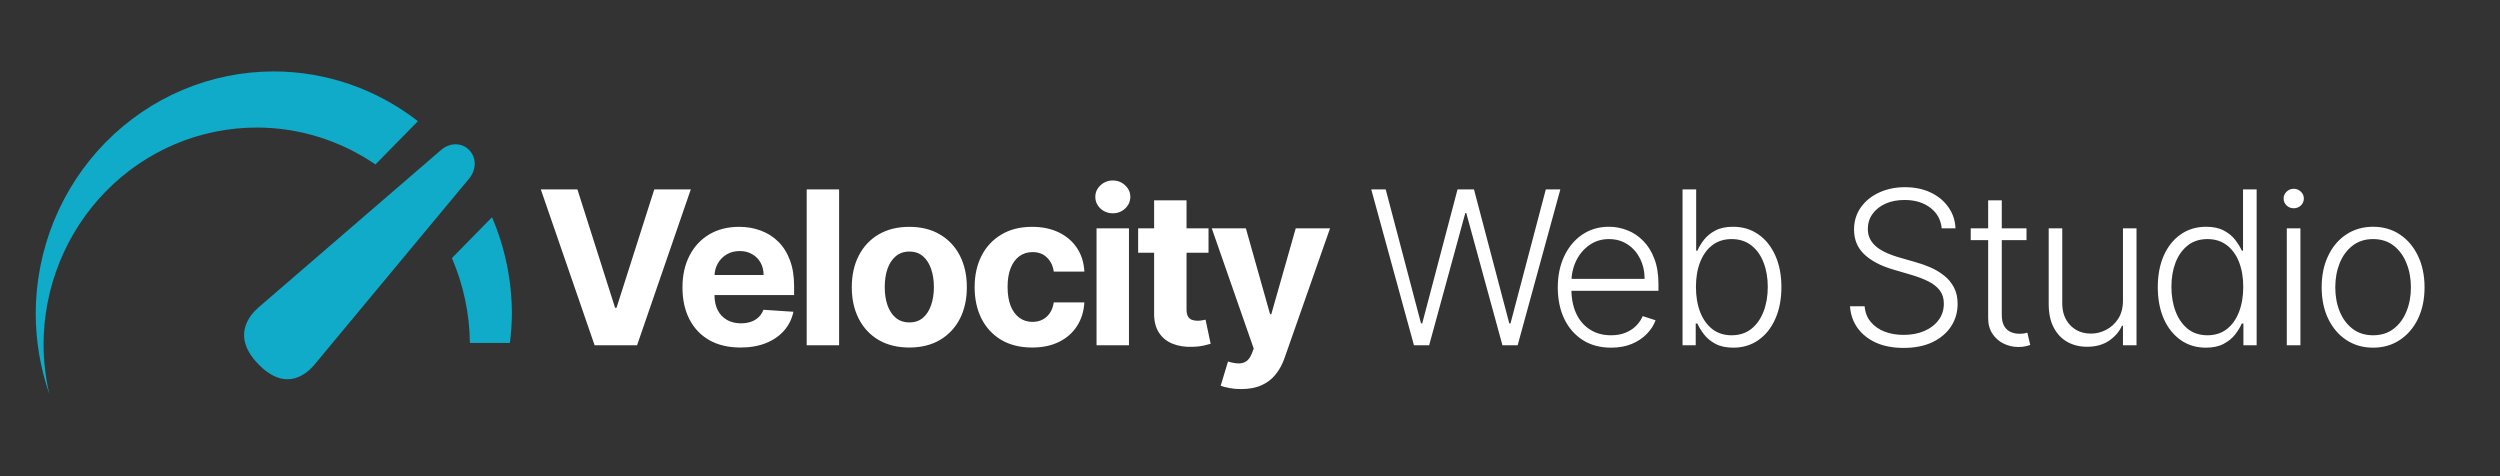
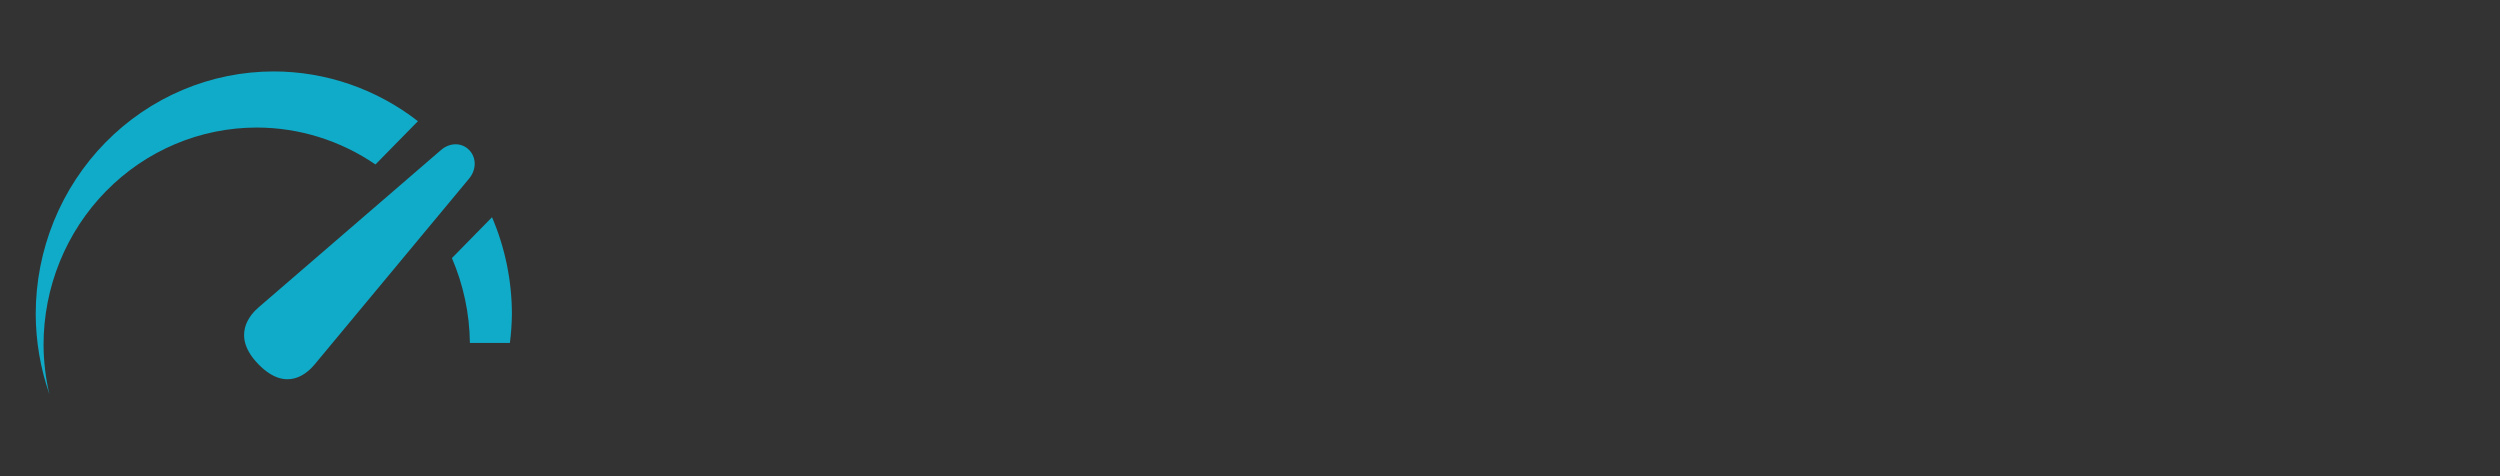
<svg xmlns="http://www.w3.org/2000/svg" width="210" height="40" viewBox="0 0 210 40" fill="none">
  <rect x="0" y="0" width="210" height="40" fill="#333333" stroke="none" />
  <path d="M23 6C20.374 6 17.773 6.527 15.346 7.551C12.92 8.576 10.715 10.077 8.858 11.969C7.001 13.862 5.527 16.109 4.522 18.581C3.517 21.054 3 23.704 3 26.381C3.008 28.675 3.397 30.952 4.149 33.115C3.83 31.755 3.665 30.363 3.658 28.965C3.658 24.125 5.545 19.482 8.904 16.06C12.262 12.637 16.818 10.714 21.568 10.714C25.119 10.717 28.59 11.797 31.538 13.815L35.106 10.18C31.628 7.475 27.375 6.006 23 6ZM38.247 12.12C37.828 12.127 37.402 12.294 37.05 12.598L21.727 25.814C21.023 26.422 19.367 28.212 21.724 30.614C24.081 33.016 25.837 31.325 26.434 30.607L39.406 15C40.003 14.282 40.059 13.263 39.406 12.598C39.08 12.265 38.667 12.113 38.247 12.12ZM41.33 18.247L37.961 21.68C38.929 23.928 39.443 26.351 39.471 28.806H42.831C42.934 28.002 42.991 27.192 43 26.381C42.997 23.582 42.429 20.813 41.33 18.247Z" fill="#10ABC8" />
-   <path d="M48.503 15.909L51.667 25.855H51.788L54.959 15.909H58.027L53.514 29H49.947L45.428 15.909H48.503ZM62.199 29.192C61.189 29.192 60.319 28.987 59.59 28.578C58.866 28.165 58.308 27.581 57.916 26.827C57.524 26.068 57.328 25.171 57.328 24.136C57.328 23.126 57.524 22.239 57.916 21.477C58.308 20.714 58.86 20.119 59.571 19.693C60.287 19.267 61.127 19.054 62.09 19.054C62.738 19.054 63.34 19.158 63.899 19.367C64.461 19.572 64.951 19.881 65.369 20.294C65.791 20.707 66.119 21.227 66.353 21.854C66.588 22.476 66.705 23.204 66.705 24.04V24.788H58.414V23.1H64.142C64.142 22.708 64.056 22.361 63.886 22.058C63.715 21.756 63.479 21.519 63.176 21.349C62.878 21.174 62.531 21.087 62.135 21.087C61.721 21.087 61.355 21.183 61.035 21.374C60.72 21.562 60.473 21.815 60.294 22.135C60.115 22.45 60.023 22.802 60.019 23.19V24.794C60.019 25.28 60.108 25.7 60.287 26.053C60.471 26.407 60.728 26.68 61.061 26.871C61.393 27.063 61.787 27.159 62.243 27.159C62.546 27.159 62.823 27.116 63.074 27.031C63.326 26.946 63.541 26.818 63.72 26.648C63.899 26.477 64.035 26.268 64.129 26.021L66.647 26.188C66.519 26.793 66.257 27.321 65.861 27.773C65.469 28.22 64.962 28.57 64.34 28.821C63.722 29.068 63.008 29.192 62.199 29.192ZM70.485 15.909V29H67.762V15.909H70.485ZM76.382 29.192C75.389 29.192 74.531 28.981 73.806 28.559C73.086 28.133 72.53 27.541 72.138 26.782C71.746 26.019 71.55 25.135 71.55 24.129C71.55 23.115 71.746 22.229 72.138 21.47C72.53 20.707 73.086 20.115 73.806 19.693C74.531 19.267 75.389 19.054 76.382 19.054C77.375 19.054 78.232 19.267 78.952 19.693C79.676 20.115 80.234 20.707 80.627 21.47C81.019 22.229 81.215 23.115 81.215 24.129C81.215 25.135 81.019 26.019 80.627 26.782C80.234 27.541 79.676 28.133 78.952 28.559C78.232 28.981 77.375 29.192 76.382 29.192ZM76.395 27.082C76.847 27.082 77.224 26.954 77.526 26.699C77.829 26.439 78.057 26.085 78.21 25.638C78.368 25.19 78.447 24.681 78.447 24.11C78.447 23.539 78.368 23.03 78.21 22.582C78.057 22.135 77.829 21.781 77.526 21.521C77.224 21.261 76.847 21.131 76.395 21.131C75.939 21.131 75.556 21.261 75.245 21.521C74.938 21.781 74.705 22.135 74.548 22.582C74.394 23.03 74.318 23.539 74.318 24.11C74.318 24.681 74.394 25.19 74.548 25.638C74.705 26.085 74.938 26.439 75.245 26.699C75.556 26.954 75.939 27.082 76.395 27.082ZM86.701 29.192C85.696 29.192 84.831 28.979 84.106 28.553C83.386 28.122 82.832 27.526 82.444 26.763C82.061 26 81.869 25.122 81.869 24.129C81.869 23.124 82.063 22.241 82.451 21.483C82.843 20.72 83.399 20.126 84.119 19.7C84.839 19.269 85.696 19.054 86.689 19.054C87.545 19.054 88.295 19.209 88.939 19.521C89.582 19.832 90.091 20.268 90.466 20.831C90.841 21.393 91.048 22.054 91.086 22.812H88.517C88.444 22.322 88.252 21.928 87.941 21.63C87.635 21.327 87.232 21.176 86.733 21.176C86.311 21.176 85.943 21.291 85.627 21.521C85.316 21.747 85.073 22.077 84.899 22.512C84.724 22.947 84.637 23.473 84.637 24.091C84.637 24.717 84.722 25.25 84.892 25.689C85.067 26.128 85.312 26.462 85.627 26.692C85.943 26.923 86.311 27.038 86.733 27.038C87.044 27.038 87.323 26.974 87.571 26.846C87.822 26.718 88.029 26.533 88.191 26.29C88.357 26.043 88.466 25.746 88.517 25.401H91.086C91.044 26.151 90.839 26.812 90.473 27.383C90.11 27.95 89.61 28.393 88.971 28.712C88.331 29.032 87.575 29.192 86.701 29.192ZM92.11 29V19.182H94.833V29H92.11ZM93.478 17.916C93.073 17.916 92.725 17.782 92.436 17.514C92.15 17.241 92.007 16.915 92.007 16.535C92.007 16.16 92.15 15.839 92.436 15.57C92.725 15.298 93.073 15.161 93.478 15.161C93.882 15.161 94.228 15.298 94.513 15.57C94.803 15.839 94.948 16.16 94.948 16.535C94.948 16.915 94.803 17.241 94.513 17.514C94.228 17.782 93.882 17.916 93.478 17.916ZM101.516 19.182V21.227H95.604V19.182H101.516ZM96.946 16.829H99.669V25.983C99.669 26.234 99.707 26.43 99.784 26.571C99.861 26.707 99.967 26.803 100.104 26.859C100.244 26.914 100.406 26.942 100.589 26.942C100.717 26.942 100.845 26.931 100.973 26.91C101.101 26.884 101.199 26.865 101.267 26.852L101.695 28.879C101.559 28.921 101.367 28.97 101.12 29.026C100.873 29.085 100.572 29.121 100.219 29.134C99.562 29.16 98.987 29.072 98.493 28.872C98.003 28.672 97.621 28.361 97.349 27.939C97.076 27.517 96.942 26.984 96.946 26.341V16.829ZM104.251 32.682C103.906 32.682 103.582 32.654 103.28 32.599C102.981 32.548 102.734 32.481 102.538 32.401L103.152 30.368C103.471 30.466 103.759 30.519 104.015 30.528C104.275 30.536 104.498 30.477 104.686 30.349C104.878 30.221 105.033 30.004 105.152 29.697L105.312 29.281L101.79 19.182H104.654L106.687 26.392H106.789L108.841 19.182H111.723L107.907 30.061C107.724 30.59 107.475 31.05 107.16 31.442C106.848 31.838 106.454 32.143 105.977 32.356C105.5 32.573 104.924 32.682 104.251 32.682ZM118.771 29L115.185 15.909H116.399L119.365 27.166H119.467L122.433 15.909H123.814L126.78 27.166H126.882L129.848 15.909H131.069L127.483 29H126.204L123.168 17.897H123.085L120.049 29H118.771ZM135.328 29.204C134.412 29.204 133.619 28.991 132.95 28.565C132.281 28.135 131.764 27.541 131.397 26.782C131.035 26.019 130.854 25.141 130.854 24.148C130.854 23.16 131.035 22.282 131.397 21.515C131.764 20.744 132.269 20.141 132.912 19.706C133.56 19.267 134.308 19.048 135.156 19.048C135.688 19.048 136.202 19.146 136.696 19.342C137.19 19.533 137.634 19.829 138.026 20.23C138.422 20.626 138.735 21.127 138.965 21.732C139.195 22.333 139.31 23.045 139.31 23.867V24.43H131.64V23.426H138.147C138.147 22.796 138.019 22.229 137.764 21.726C137.512 21.219 137.161 20.818 136.709 20.524C136.261 20.23 135.744 20.083 135.156 20.083C134.533 20.083 133.986 20.249 133.513 20.582C133.04 20.914 132.669 21.353 132.401 21.898C132.136 22.444 132.002 23.041 131.998 23.688V24.289C131.998 25.069 132.132 25.751 132.401 26.334C132.673 26.914 133.059 27.364 133.558 27.683C134.056 28.003 134.646 28.163 135.328 28.163C135.793 28.163 136.2 28.09 136.549 27.945C136.903 27.8 137.199 27.607 137.438 27.364C137.681 27.116 137.864 26.846 137.987 26.552L139.068 26.903C138.918 27.317 138.673 27.698 138.332 28.048C137.996 28.397 137.574 28.678 137.067 28.891C136.564 29.1 135.984 29.204 135.328 29.204ZM141.334 29V15.909H142.478V21.055H142.581C142.709 20.761 142.892 20.458 143.13 20.147C143.373 19.836 143.691 19.576 144.083 19.367C144.479 19.154 144.978 19.048 145.579 19.048C146.384 19.048 147.091 19.261 147.701 19.687C148.31 20.109 148.785 20.701 149.126 21.464C149.467 22.222 149.638 23.107 149.638 24.116C149.638 25.131 149.467 26.019 149.126 26.782C148.79 27.545 148.317 28.139 147.707 28.565C147.102 28.991 146.399 29.204 145.598 29.204C145.001 29.204 144.503 29.098 144.102 28.885C143.706 28.672 143.386 28.41 143.143 28.099C142.9 27.783 142.713 27.477 142.581 27.178H142.44V29H141.334ZM142.459 24.097C142.459 24.89 142.576 25.593 142.811 26.207C143.049 26.816 143.39 27.296 143.834 27.645C144.281 27.99 144.822 28.163 145.457 28.163C146.109 28.163 146.661 27.984 147.113 27.626C147.564 27.264 147.907 26.776 148.142 26.162C148.376 25.548 148.493 24.86 148.493 24.097C148.493 23.343 148.376 22.663 148.142 22.058C147.912 21.453 147.571 20.974 147.119 20.62C146.667 20.262 146.113 20.083 145.457 20.083C144.818 20.083 144.275 20.256 143.827 20.601C143.384 20.942 143.045 21.415 142.811 22.02C142.576 22.621 142.459 23.313 142.459 24.097ZM163.104 19.182C163.031 18.453 162.71 17.874 162.139 17.443C161.568 17.013 160.85 16.798 159.984 16.798C159.375 16.798 158.838 16.902 158.374 17.111C157.913 17.32 157.551 17.609 157.287 17.98C157.027 18.347 156.897 18.764 156.897 19.233C156.897 19.578 156.972 19.881 157.121 20.141C157.27 20.401 157.47 20.624 157.722 20.812C157.977 20.995 158.259 21.153 158.565 21.285C158.877 21.417 159.19 21.528 159.505 21.617L160.886 22.014C161.303 22.129 161.721 22.276 162.139 22.454C162.556 22.634 162.938 22.859 163.283 23.132C163.632 23.401 163.911 23.731 164.12 24.123C164.333 24.511 164.44 24.977 164.44 25.523C164.44 26.222 164.259 26.85 163.896 27.408C163.534 27.967 163.014 28.41 162.337 28.738C161.659 29.062 160.847 29.224 159.901 29.224C159.011 29.224 158.237 29.077 157.581 28.783C156.925 28.484 156.409 28.073 156.034 27.549C155.659 27.025 155.448 26.418 155.401 25.727H156.629C156.671 26.243 156.842 26.68 157.14 27.038C157.438 27.396 157.826 27.668 158.303 27.856C158.781 28.039 159.313 28.131 159.901 28.131C160.553 28.131 161.133 28.022 161.64 27.805C162.151 27.583 162.552 27.276 162.842 26.884C163.136 26.488 163.283 26.028 163.283 25.504C163.283 25.06 163.168 24.69 162.938 24.391C162.707 24.089 162.386 23.835 161.972 23.631C161.563 23.426 161.088 23.245 160.547 23.087L158.981 22.627C157.954 22.32 157.157 21.896 156.59 21.355C156.024 20.814 155.74 20.124 155.74 19.284C155.74 18.581 155.928 17.963 156.303 17.43C156.682 16.893 157.193 16.476 157.837 16.178C158.484 15.875 159.211 15.724 160.016 15.724C160.83 15.724 161.551 15.873 162.177 16.171C162.803 16.47 163.3 16.881 163.666 17.405C164.037 17.925 164.235 18.517 164.261 19.182H163.104ZM170.227 19.182V20.173H165.541V19.182H170.227ZM167.005 16.829H168.149V26.437C168.149 26.846 168.22 27.168 168.36 27.402C168.501 27.632 168.684 27.796 168.91 27.894C169.136 27.988 169.377 28.035 169.632 28.035C169.782 28.035 169.909 28.026 170.016 28.009C170.122 27.988 170.216 27.967 170.297 27.945L170.54 28.974C170.429 29.017 170.293 29.055 170.131 29.09C169.969 29.128 169.769 29.147 169.53 29.147C169.112 29.147 168.71 29.055 168.322 28.872C167.938 28.689 167.623 28.416 167.376 28.054C167.129 27.692 167.005 27.242 167.005 26.705V16.829ZM178.329 25.248V19.182H179.467V29H178.329V27.37H178.24C178.01 27.873 177.645 28.293 177.147 28.629C176.648 28.962 176.039 29.128 175.319 29.128C174.692 29.128 174.136 28.991 173.65 28.719C173.165 28.442 172.783 28.037 172.506 27.504C172.229 26.972 172.091 26.317 172.091 25.542V19.182H173.229V25.472C173.229 26.239 173.454 26.857 173.906 27.325C174.358 27.79 174.937 28.022 175.645 28.022C176.088 28.022 176.514 27.916 176.923 27.702C177.332 27.489 177.669 27.178 177.933 26.769C178.197 26.356 178.329 25.849 178.329 25.248ZM185.294 29.204C184.489 29.204 183.784 28.991 183.179 28.565C182.573 28.139 182.1 27.545 181.759 26.782C181.423 26.019 181.254 25.131 181.254 24.116C181.254 23.107 181.423 22.222 181.759 21.464C182.1 20.701 182.576 20.109 183.185 19.687C183.794 19.261 184.504 19.048 185.313 19.048C185.91 19.048 186.406 19.154 186.803 19.367C187.199 19.576 187.517 19.836 187.755 20.147C187.994 20.458 188.179 20.761 188.311 21.055H188.414V15.909H189.558V29H188.446V27.178H188.311C188.179 27.477 187.992 27.783 187.749 28.099C187.506 28.41 187.184 28.672 186.784 28.885C186.387 29.098 185.891 29.204 185.294 29.204ZM185.429 28.163C186.063 28.163 186.605 27.99 187.052 27.645C187.5 27.296 187.84 26.816 188.075 26.207C188.313 25.593 188.433 24.89 188.433 24.097C188.433 23.313 188.316 22.621 188.081 22.02C187.847 21.415 187.506 20.942 187.058 20.601C186.611 20.256 186.068 20.083 185.429 20.083C184.772 20.083 184.218 20.262 183.767 20.62C183.319 20.974 182.978 21.453 182.744 22.058C182.514 22.663 182.399 23.343 182.399 24.097C182.399 24.86 182.516 25.548 182.75 26.162C182.985 26.776 183.326 27.264 183.773 27.626C184.225 27.984 184.777 28.163 185.429 28.163ZM192.091 29V19.182H193.235V29H192.091ZM192.673 17.494C192.439 17.494 192.238 17.416 192.072 17.258C191.906 17.096 191.823 16.902 191.823 16.676C191.823 16.45 191.906 16.259 192.072 16.101C192.238 15.939 192.439 15.858 192.673 15.858C192.907 15.858 193.108 15.939 193.274 16.101C193.44 16.259 193.523 16.45 193.523 16.676C193.523 16.902 193.44 17.096 193.274 17.258C193.108 17.416 192.907 17.494 192.673 17.494ZM199.341 29.204C198.493 29.204 197.743 28.989 197.091 28.559C196.443 28.129 195.936 27.534 195.569 26.776C195.203 26.013 195.02 25.133 195.02 24.136C195.02 23.13 195.203 22.246 195.569 21.483C195.936 20.716 196.443 20.119 197.091 19.693C197.743 19.263 198.493 19.048 199.341 19.048C200.189 19.048 200.936 19.263 201.584 19.693C202.232 20.124 202.739 20.72 203.106 21.483C203.476 22.246 203.662 23.13 203.662 24.136C203.662 25.133 203.478 26.013 203.112 26.776C202.745 27.534 202.236 28.129 201.584 28.559C200.936 28.989 200.189 29.204 199.341 29.204ZM199.341 28.163C200.022 28.163 200.6 27.979 201.073 27.613C201.546 27.246 201.904 26.759 202.147 26.149C202.394 25.54 202.517 24.869 202.517 24.136C202.517 23.403 202.394 22.729 202.147 22.116C201.904 21.502 201.546 21.01 201.073 20.639C200.6 20.268 200.022 20.083 199.341 20.083C198.663 20.083 198.086 20.268 197.608 20.639C197.135 21.01 196.775 21.502 196.528 22.116C196.285 22.729 196.164 23.403 196.164 24.136C196.164 24.869 196.285 25.54 196.528 26.149C196.775 26.759 197.135 27.246 197.608 27.613C198.081 27.979 198.659 28.163 199.341 28.163Z" fill="white" />
</svg>